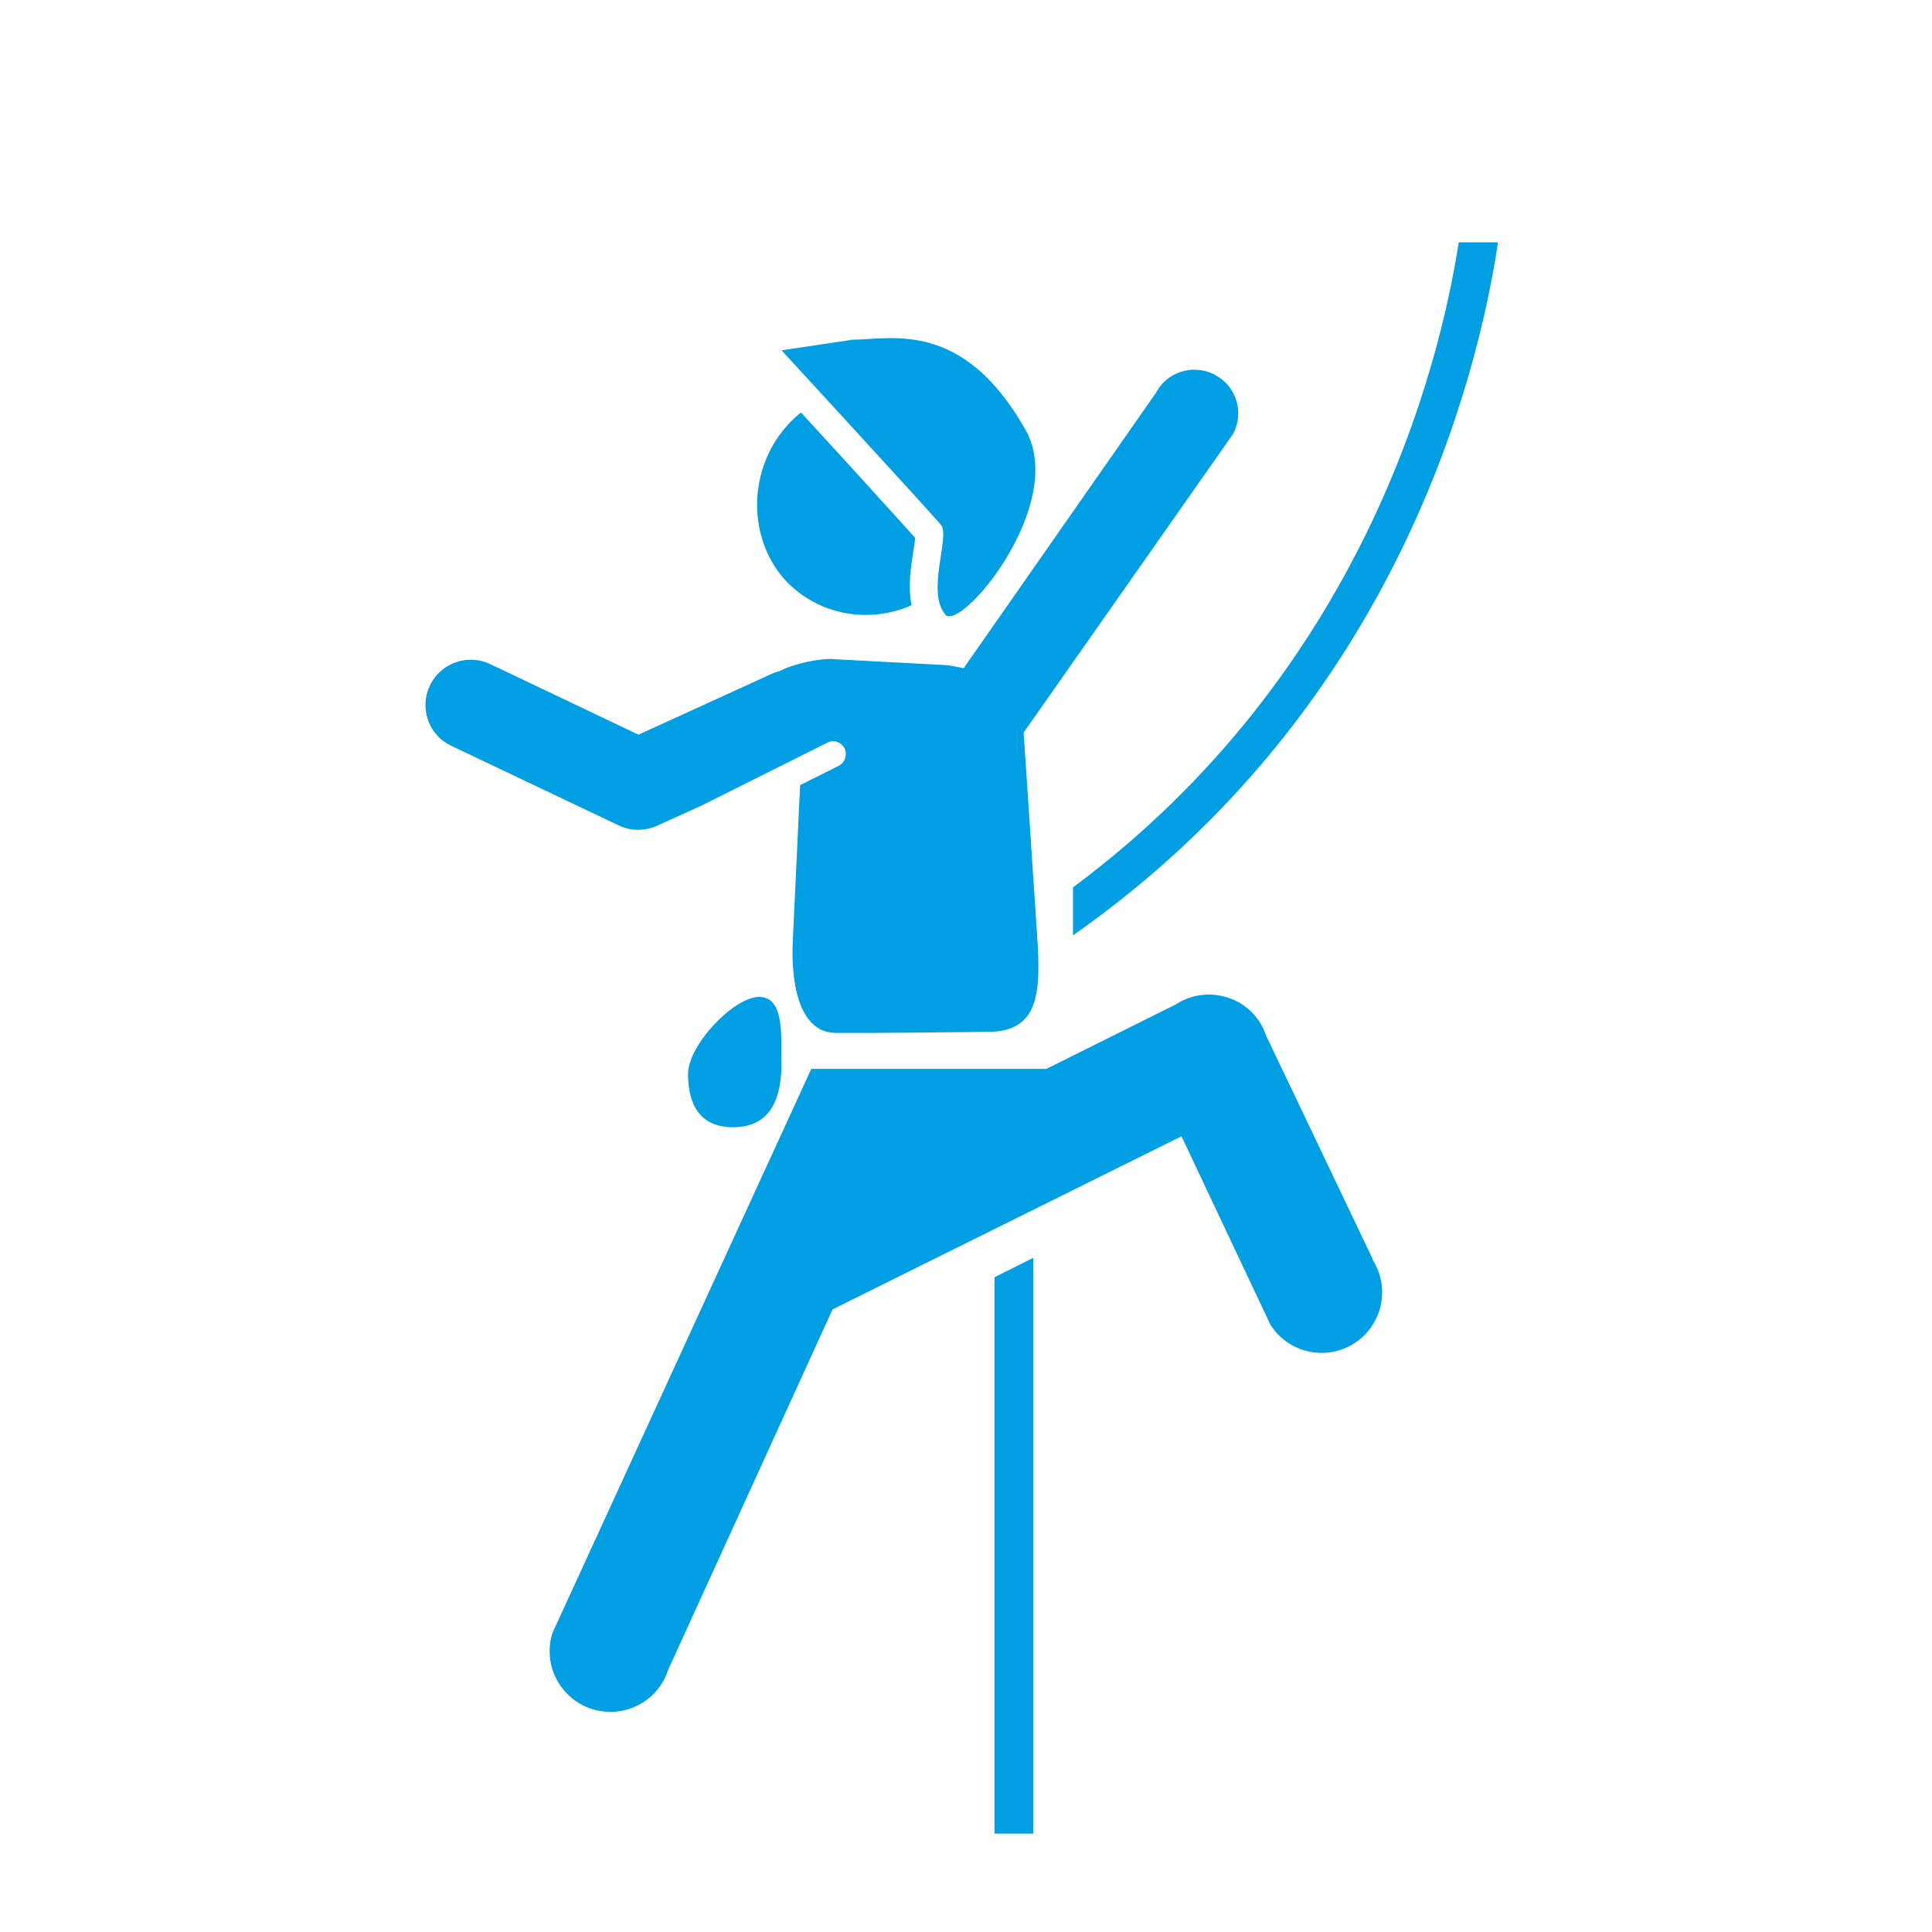
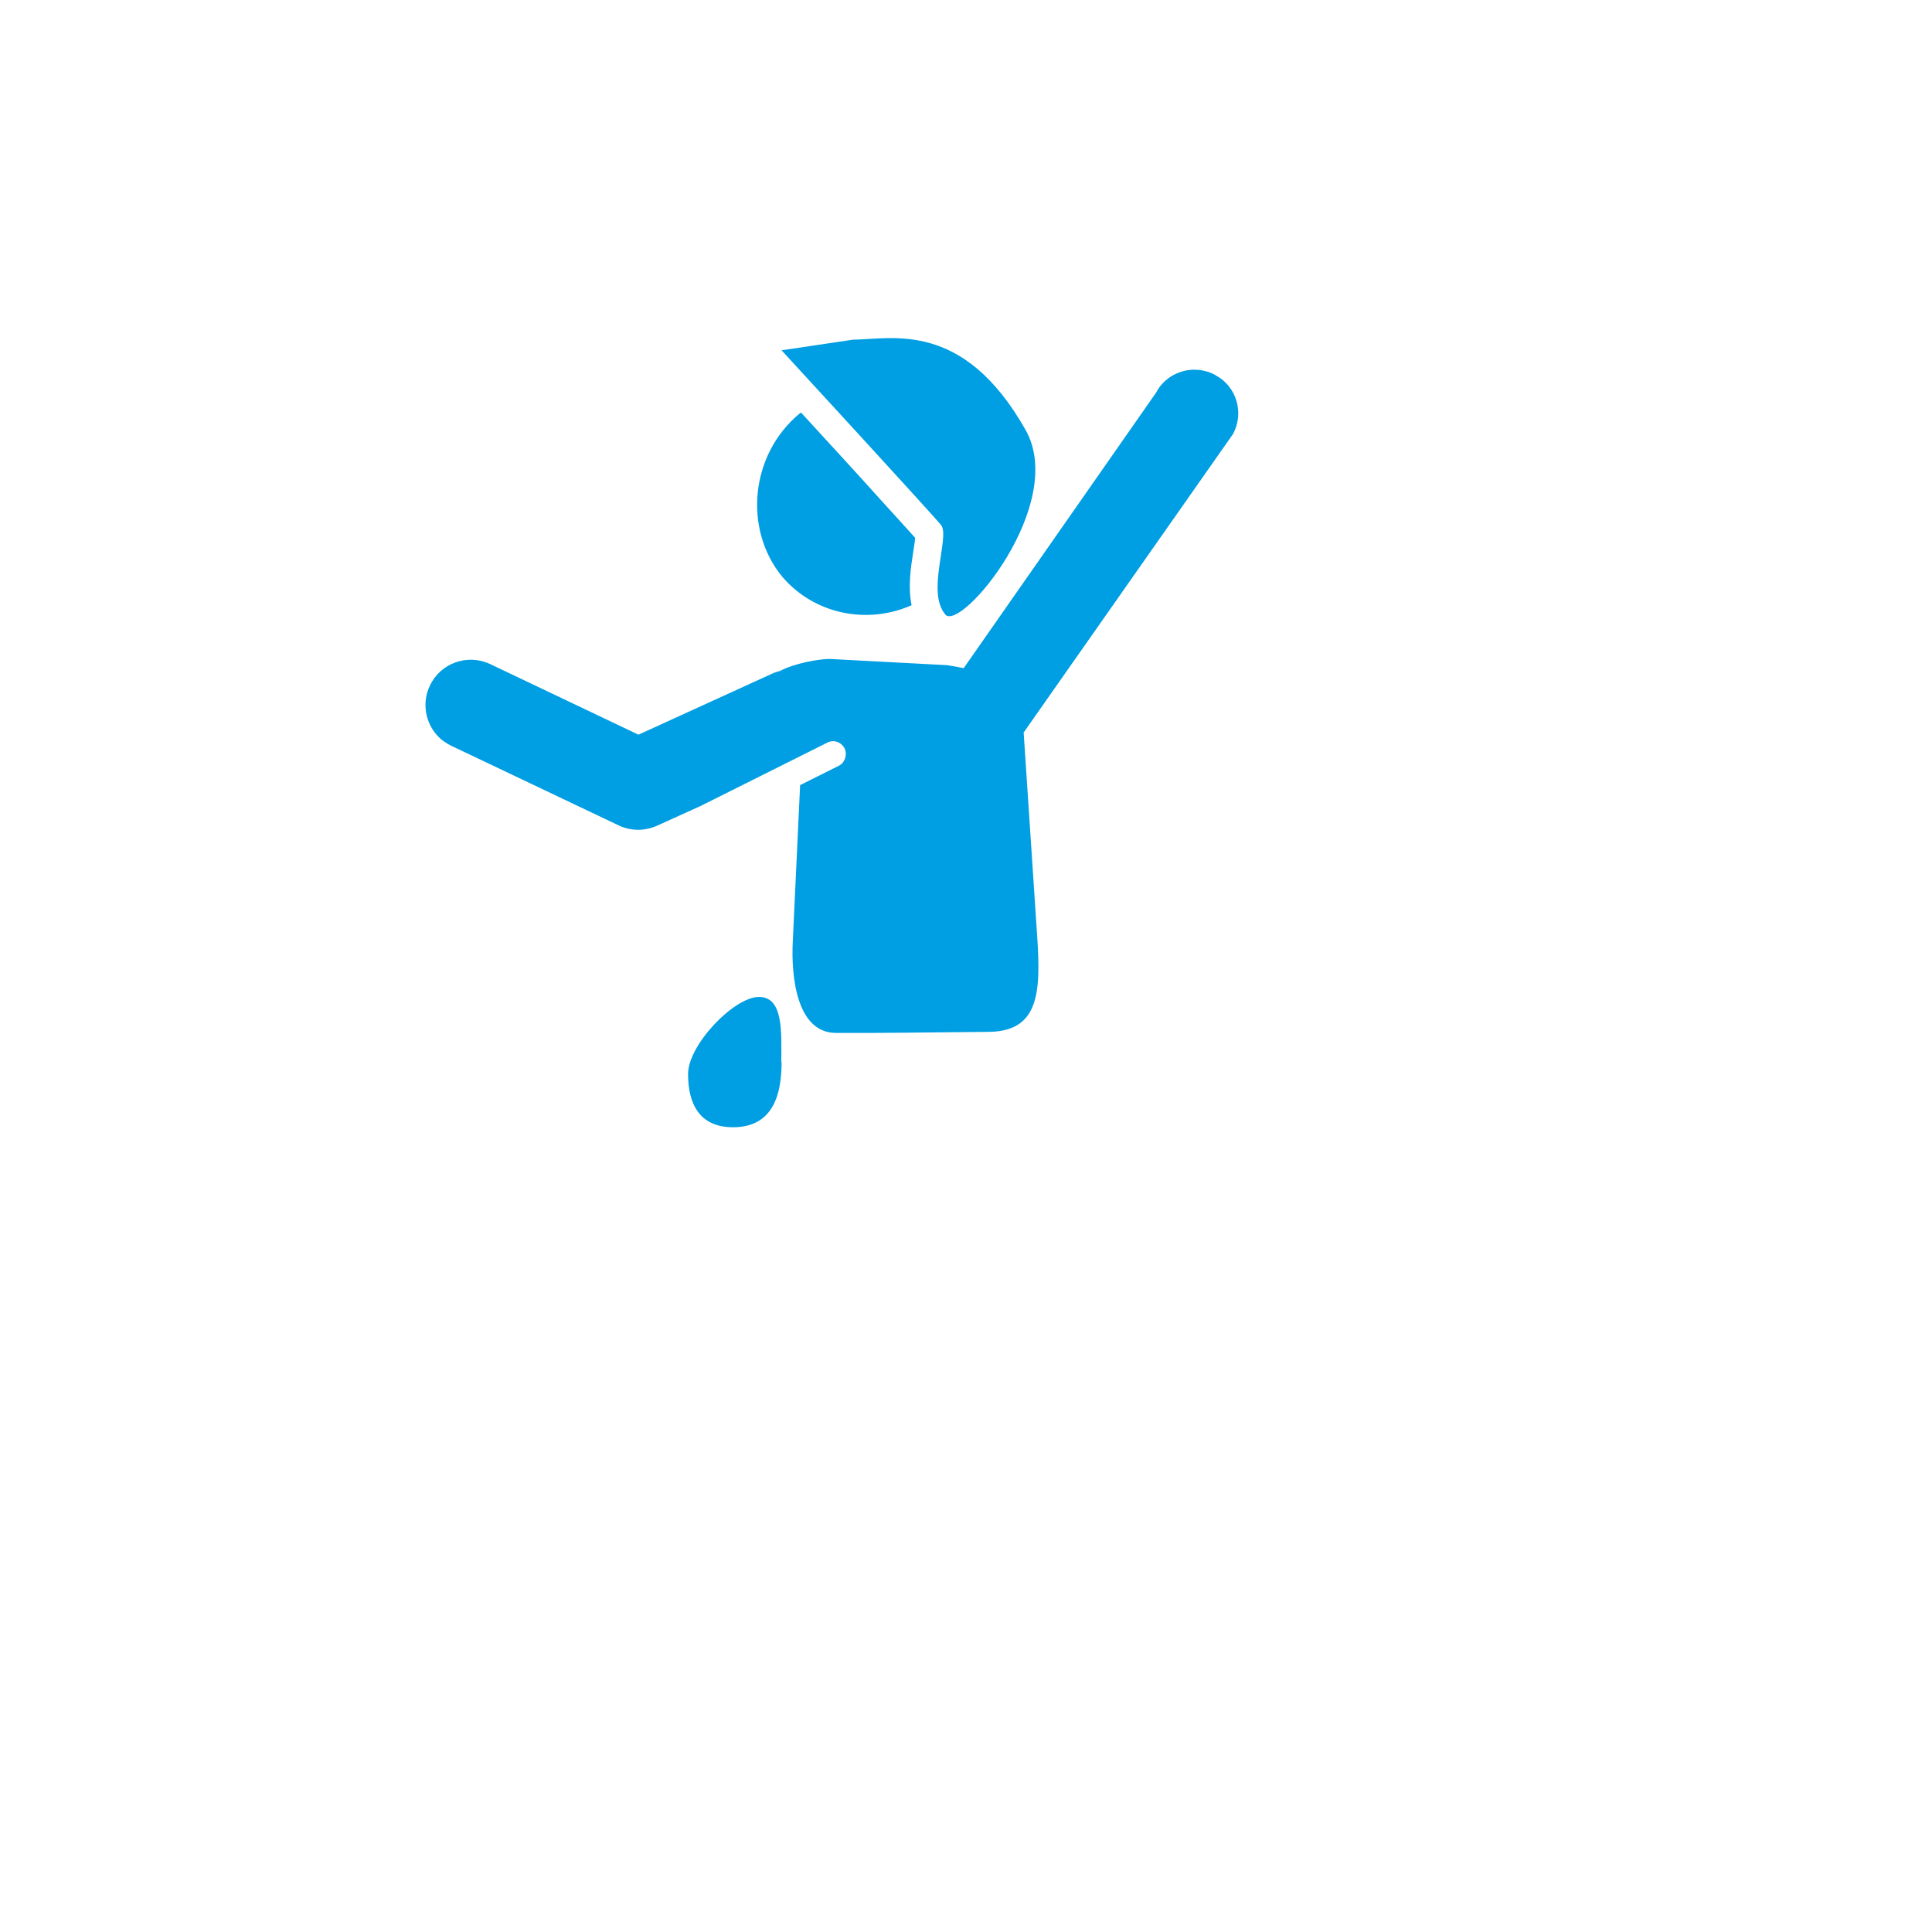
<svg xmlns="http://www.w3.org/2000/svg" id="Livello_1" viewBox="0 0 70.87 70.87">
  <defs>
    <style>
      .cls-1 {
        fill: #009ee2;
      }
    </style>
  </defs>
  <path class="cls-1" d="M33.57,19.73c-.01.15-.05.36-.07.51-.09.58-.2,1.29-.06,1.96-1.62.72-3.57.34-4.75-1.05-1.42-1.73-1.18-4.47.64-5.98.02-.01.03-.02.05-.04.9.98,2.04,2.22,2.93,3.21.73.8,1.08,1.19,1.26,1.39Z" />
  <path class="cls-1" d="M34.67,22.53c-.7-.82.19-2.86-.15-3.27-.34-.42-5.85-6.41-5.85-6.41l2.62-.39c1.43-.01,4.04-.74,6.33,3.31,1.55,2.74-2.39,7.44-2.95,6.77Z" />
  <path class="cls-1" d="M44.57,13.75c-.3-.16-.62-.21-.93-.18-.51.06-.98.35-1.23.83l-7.06,10.11c-.2-.04-.4-.08-.61-.11l-4.15-.22c-.46-.05-1.5.17-1.97.43-.08.02-.17.05-.25.08l-4.95,2.26-5.44-2.59c-.83-.39-1.82-.04-2.21.79-.3.62-.17,1.35.27,1.83.14.16.32.28.52.38l6.14,2.92c.44.21.95.21,1.4.01l1.61-.73,4.64-2.32c.23-.12.51-.02.63.21.11.23.02.52-.21.64l-1.42.71s-.21,4.5-.27,5.76c-.06,1.26.14,3.32,1.58,3.33,1.44.01,3.63-.02,5.62-.04s1.89-1.72,1.74-3.9c-.12-1.75-.37-5.63-.47-7.08l7.68-10.95c.42-.78.13-1.75-.65-2.16Z" />
-   <path class="cls-1" d="M50.36,46.2l-3.92-8.22c-.06-.17-.13-.33-.23-.49-.26-.39-.61-.68-1.02-.84-.66-.27-1.43-.22-2.07.2l-4.74,2.36h0s-8.63,0-8.63,0h0v.02l-9.48,20.66c-.38,1.17.27,2.42,1.44,2.8.45.14.9.14,1.32.01.68-.2,1.25-.73,1.48-1.45l6.03-13.22,12.8-6.35,3.26,6.91c.66,1.04,2.03,1.35,3.07.69.4-.25.68-.61.85-1,.28-.65.24-1.43-.17-2.07Z" />
-   <polygon class="cls-1" points="37.9 67.26 36.48 67.26 36.48 46.85 37.9 46.14 37.9 67.26" />
-   <path class="cls-1" d="M53.51,8.89c-.73,4.7-3.55,15.79-14.15,23.66v1.76c11.86-8.31,14.85-20.48,15.59-25.42h-1.44Z" />
  <path class="cls-1" d="M28.67,38.96c0,1.08-.25,2.39-1.78,2.39-1.24,0-1.65-.87-1.65-1.95s1.69-2.83,2.6-2.83.82,1.31.82,2.39Z" />
</svg>